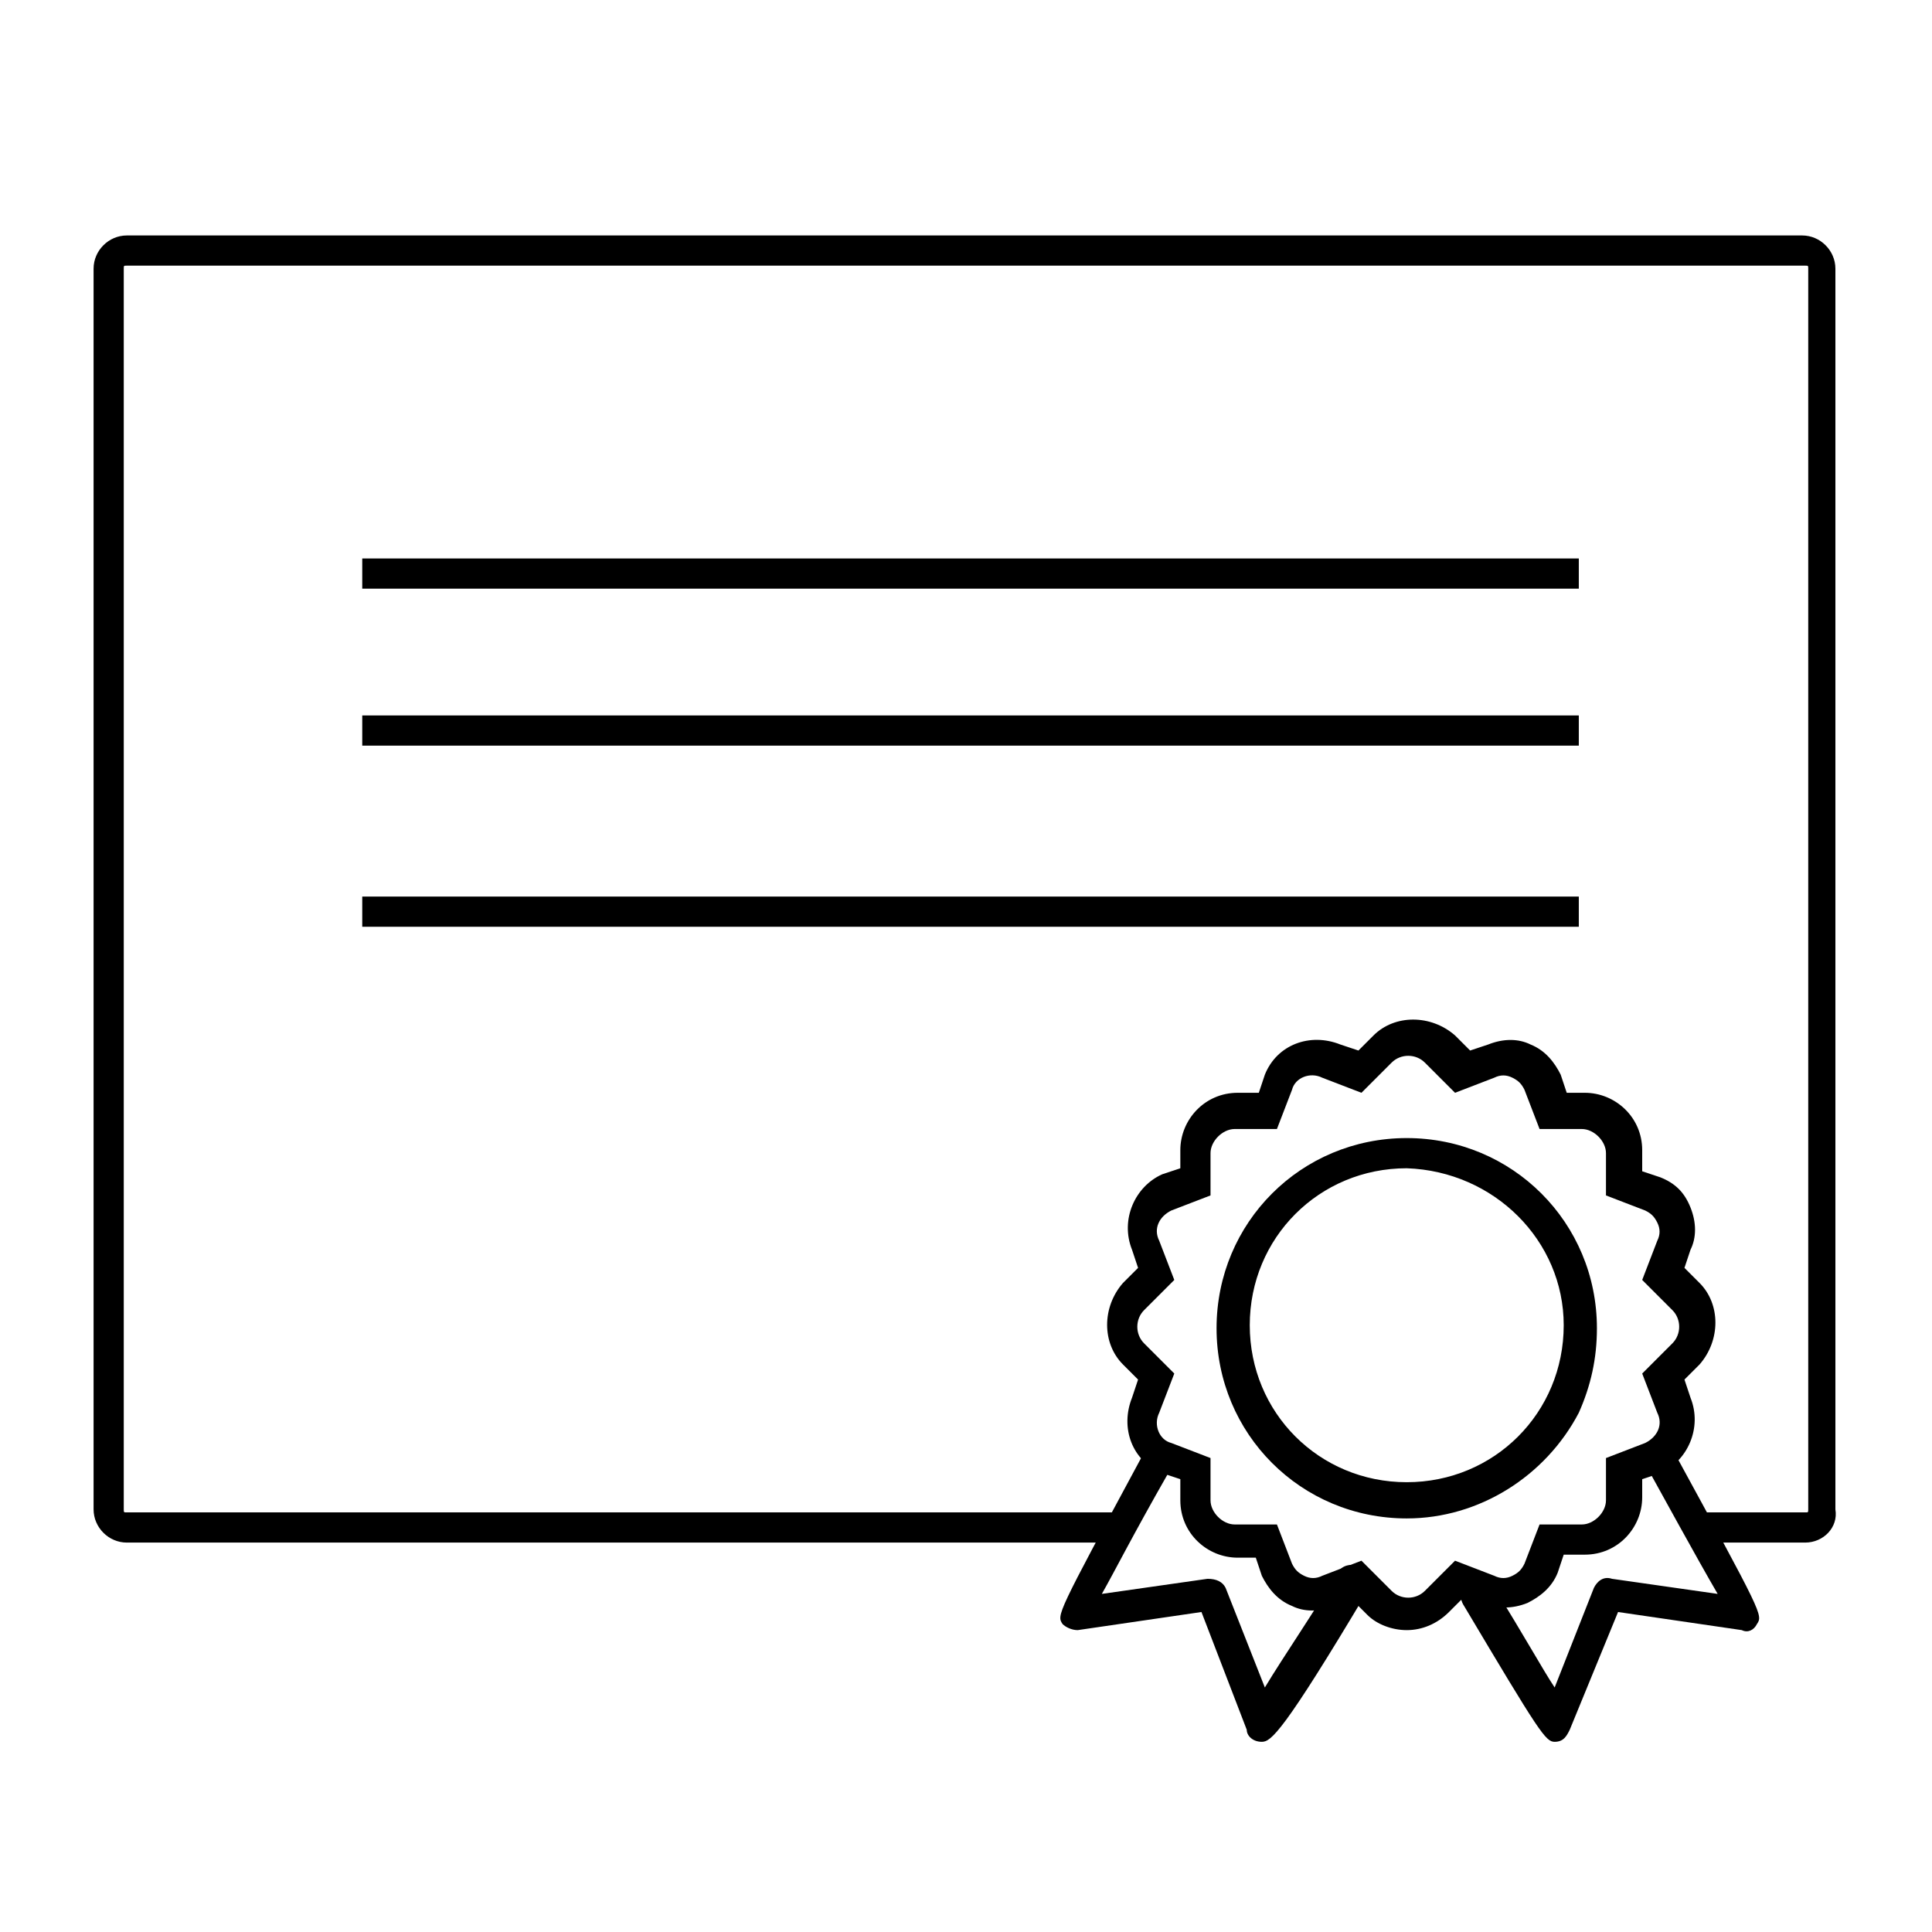
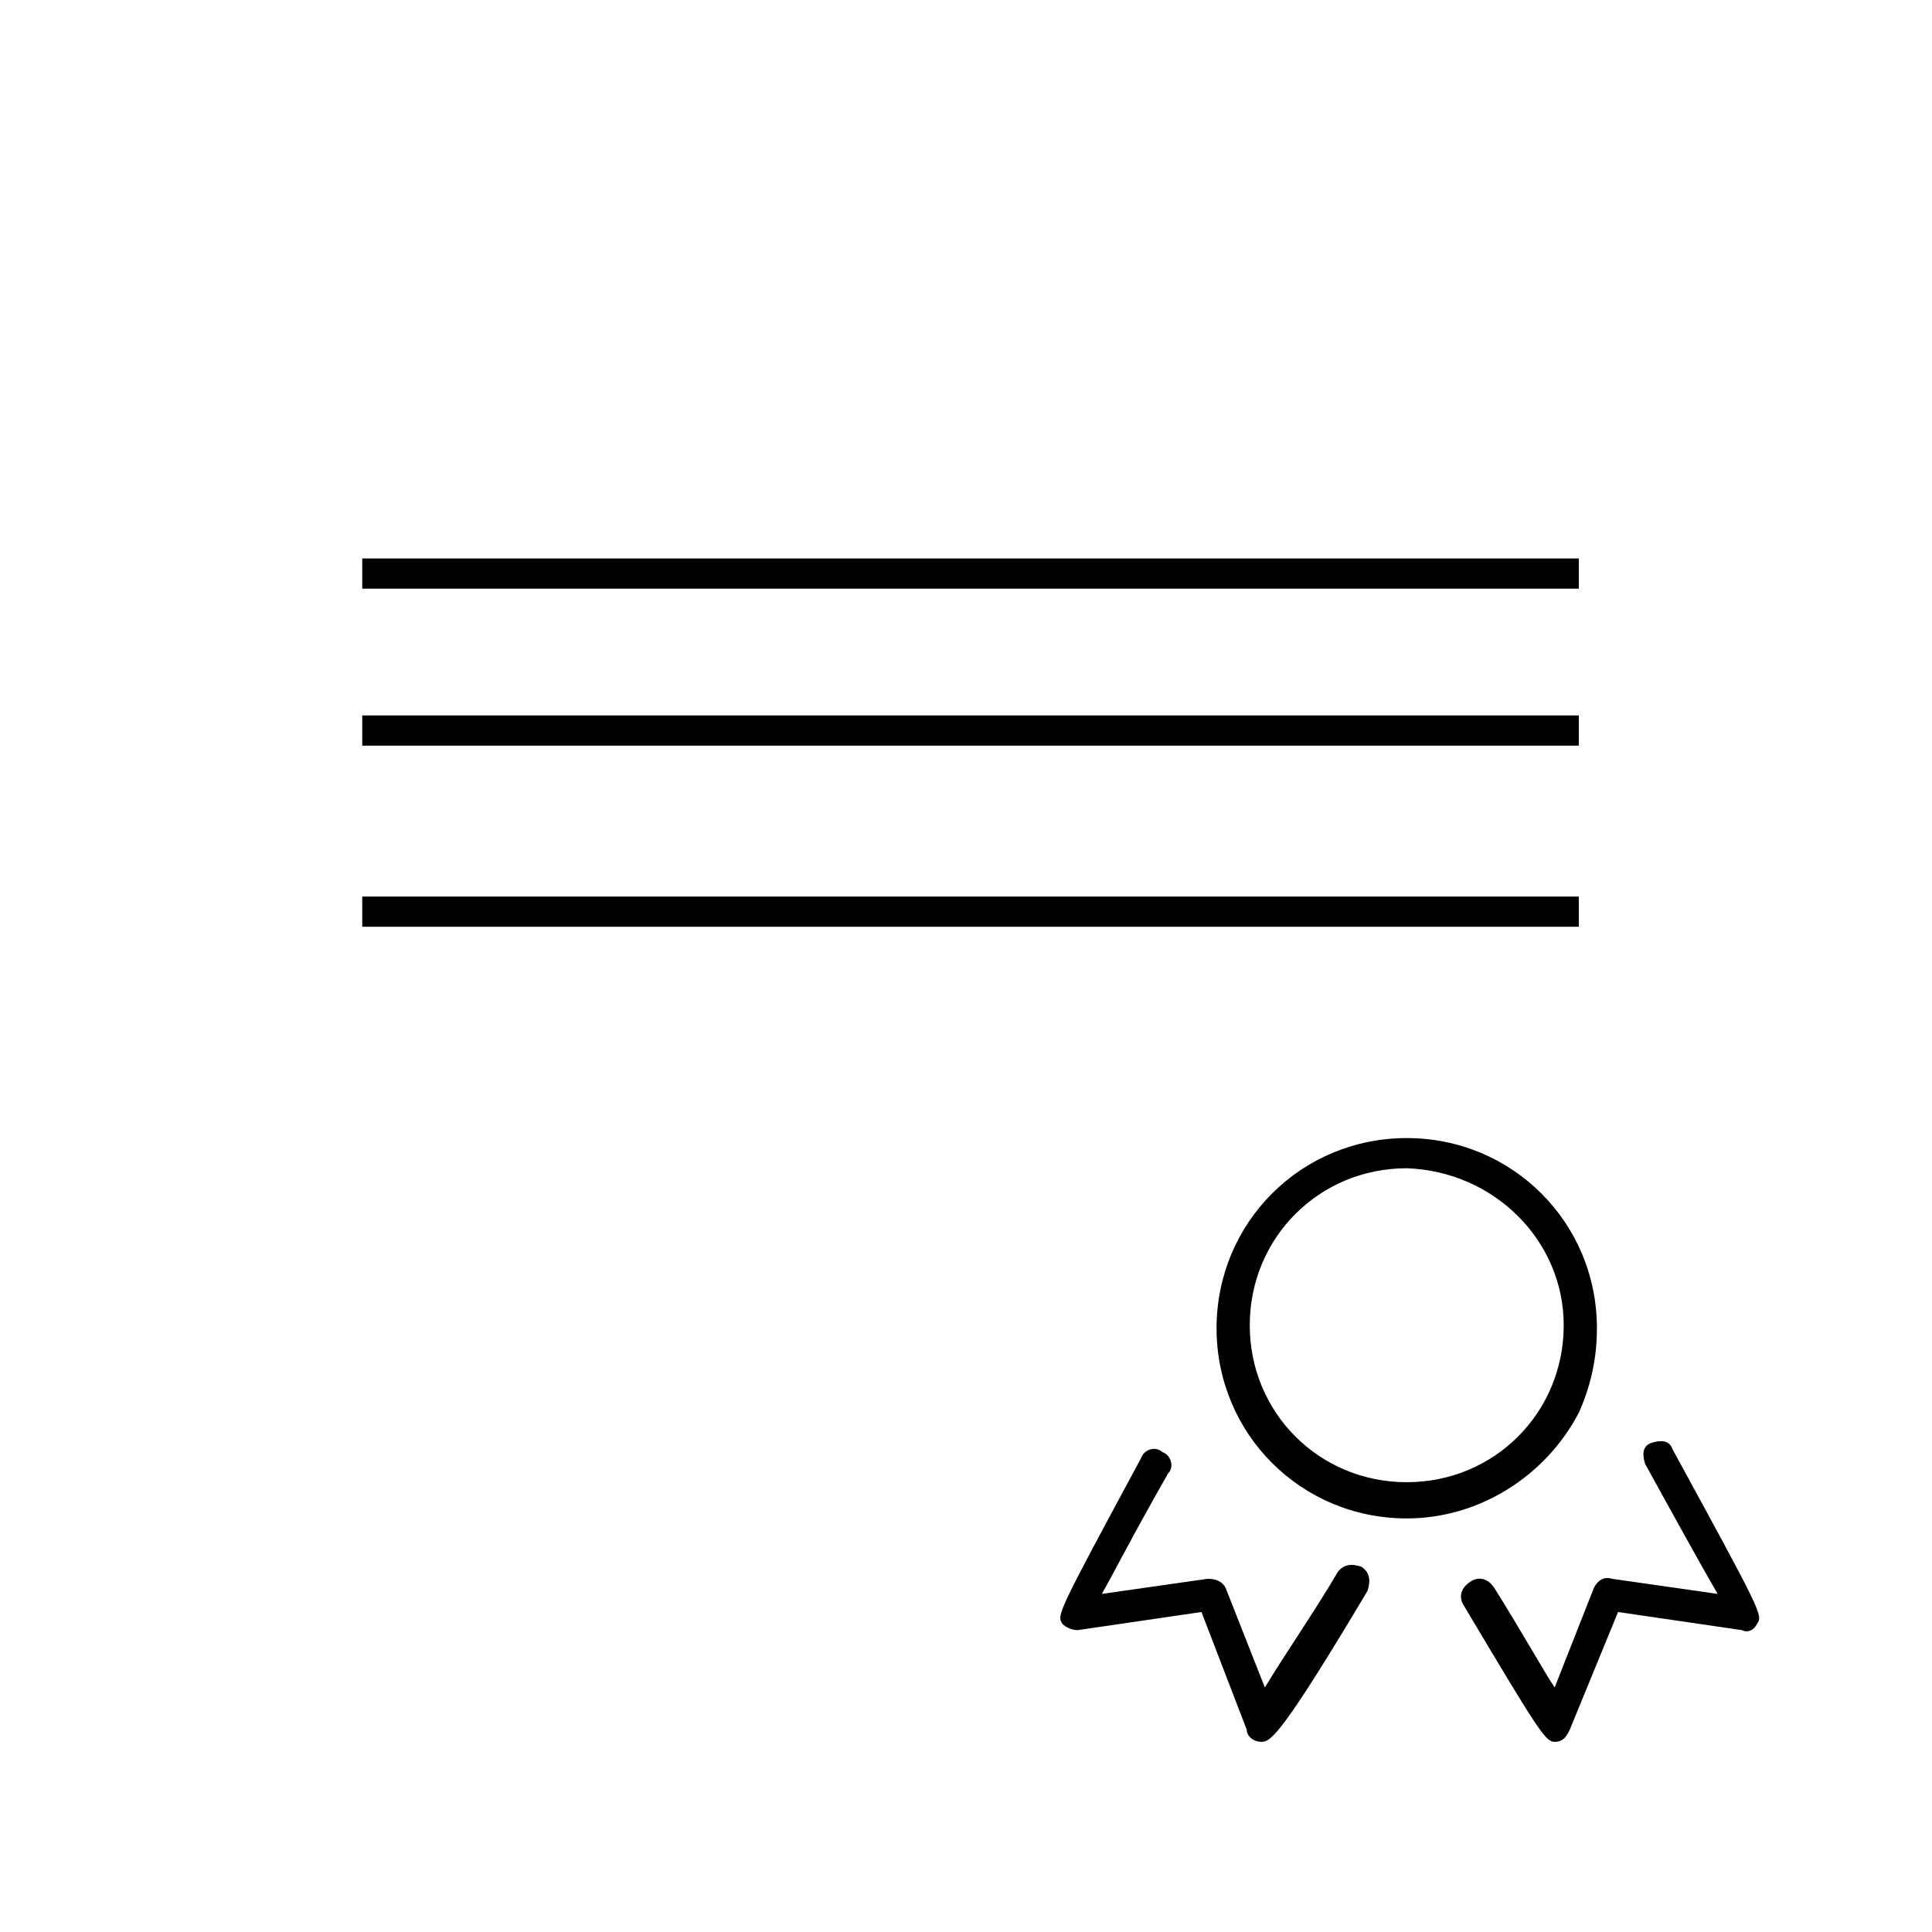
<svg xmlns="http://www.w3.org/2000/svg" version="1.1" id="Layer_1" x="0px" y="0px" viewBox="0 0 64 64" style="enable-background:new 0 0 64 64;" xml:space="preserve">
  <style type="text/css">
	.st0{display:none;}
	.st1{display:inline;fill:none;stroke:#1D1D1B;stroke-width:0.57;stroke-miterlimit:10;}
</style>
  <g id="Layer_3">
    <g>
-       <path d="M59.8,51.1h-3.5c-0.3,0-0.5-0.2-0.5-0.5s0.2-0.5,0.5-0.5h3.5c0.1,0,0.1,0,0.1-0.1V8.9c0-0.1,0-0.1-0.1-0.1H4.2    c-0.1,0-0.1,0-0.1,0.1V50c0,0.1,0,0.1,0.1,0.1h32.7c0.3,0,0.5,0.2,0.5,0.5s-0.2,0.5-0.5,0.5H4.2c-0.6,0-1.1-0.5-1.1-1.1V8.9    c0-0.6,0.5-1.1,1.1-1.1h55.5c0.6,0,1.1,0.5,1.1,1.1V50C60.9,50.6,60.4,51.1,59.8,51.1z" />
-     </g>
+       </g>
    <g>
      <rect x="12" y="18.5" width="40.3" height="1" />
    </g>
    <g>
      <rect x="12" y="23.7" width="40.3" height="1" />
    </g>
    <g>
      <rect x="12" y="29.7" width="40.3" height="1" />
    </g>
    <g id="XMLID_12_">
      <path d="M41.8,57.7C41.8,57.7,41.8,57.7,41.8,57.7c-0.3,0-0.5-0.2-0.5-0.4l-1.5-3.9l-4.1,0.6c-0.2,0-0.4-0.1-0.5-0.2    c-0.2-0.3-0.2-0.3,2.6-5.5c0.1-0.3,0.5-0.4,0.7-0.2c0.3,0.1,0.4,0.5,0.2,0.7c-1.2,2.1-1.8,3.3-2.2,4l3.5-0.5    c0.3,0,0.5,0.1,0.6,0.3l1.3,3.3c0.6-1,1.7-2.6,2.4-3.8c0.2-0.3,0.5-0.3,0.8-0.2c0.3,0.2,0.3,0.5,0.2,0.8    C42.5,57.4,42.1,57.7,41.8,57.7z" />
    </g>
    <g id="XMLID_11_">
      <path d="M51.5,57.7c-0.3,0-0.5-0.3-3-4.5c-0.2-0.3-0.1-0.6,0.2-0.8c0.3-0.2,0.6-0.1,0.8,0.2c1,1.6,1.6,2.7,2,3.3l1.3-3.3    c0.1-0.2,0.3-0.4,0.6-0.3l3.5,0.5c-0.7-1.2-1.9-3.4-2.4-4.3c-0.1-0.3-0.1-0.6,0.2-0.7c0.3-0.1,0.6-0.1,0.7,0.2    c3,5.5,3,5.5,2.8,5.8c-0.1,0.2-0.3,0.3-0.5,0.2l-4.1-0.6L52,57.3C51.9,57.5,51.8,57.7,51.5,57.7C51.5,57.7,51.5,57.7,51.5,57.7z" />
    </g>
    <g>
      <path d="M46.6,50.3c-3.5,0-6.3-2.8-6.3-6.3s2.8-6.3,6.3-6.3s6.3,2.8,6.3,6.3c0,0,0,0,0,0c0,0,0,0,0,0c0,1-0.2,1.9-0.6,2.8    C51.2,48.9,49,50.3,46.6,50.3C46.6,50.3,46.6,50.3,46.6,50.3C46.6,50.3,46.6,50.3,46.6,50.3C46.6,50.3,46.6,50.3,46.6,50.3z     M46.6,38.7c-2.9,0-5.2,2.3-5.2,5.2s2.3,5.2,5.2,5.2c0,0,0,0,0,0c0,0,0,0,0,0c0,0,0,0,0,0c2.9,0,5.2-2.3,5.2-5.2    C51.8,41.1,49.5,38.8,46.6,38.7L46.6,38.7z" />
    </g>
    <g>
-       <path d="M46.6,54c-0.5,0-1-0.2-1.3-0.5L44.8,53l-0.6,0.2c-0.5,0.2-1,0.2-1.4,0c-0.5-0.2-0.8-0.6-1-1l-0.2-0.6h-0.6    c-1,0-1.9-0.8-1.9-1.9v-0.7l-0.6-0.2c-1-0.4-1.4-1.5-1-2.5l0.2-0.6l-0.5-0.5c-0.7-0.7-0.7-1.9,0-2.7l0.5-0.5l-0.2-0.6    c-0.4-1,0.1-2.1,1-2.5l0.6-0.2v-0.6c0-1,0.8-1.9,1.9-1.9h0.7l0.2-0.6c0.4-1,1.5-1.4,2.5-1l0.6,0.2l0.5-0.5c0.7-0.7,1.9-0.7,2.7,0    l0.5,0.5l0.6-0.2c0.5-0.2,1-0.2,1.4,0c0.5,0.2,0.8,0.6,1,1l0.2,0.6h0.6c1,0,1.9,0.8,1.9,1.9v0.7l0.6,0.2c0.5,0.2,0.8,0.5,1,1    c0.2,0.5,0.2,1,0,1.4l-0.2,0.6l0.5,0.5c0.7,0.7,0.7,1.9,0,2.7l-0.5,0.5l0.2,0.6c0.4,1-0.1,2.1-1,2.5l-0.6,0.2v0.6    c0,1-0.8,1.9-1.9,1.9h-0.7l-0.2,0.6c-0.2,0.5-0.6,0.8-1,1c-0.5,0.2-1,0.2-1.4,0L48.4,53L48,53.4C47.6,53.8,47.1,54,46.6,54z     M45.1,51.7l1,1c0.3,0.3,0.8,0.3,1.1,0l1-1l1.3,0.5c0.2,0.1,0.4,0.1,0.6,0c0.2-0.1,0.3-0.2,0.4-0.4l0.5-1.3h1.4    c0.4,0,0.8-0.4,0.8-0.8v-1.4l1.3-0.5c0.4-0.2,0.6-0.6,0.4-1l-0.5-1.3l1-1c0.3-0.3,0.3-0.8,0-1.1l-1-1l0.5-1.3    c0.1-0.2,0.1-0.4,0-0.6c-0.1-0.2-0.2-0.3-0.4-0.4l-1.3-0.5v-1.4c0-0.4-0.4-0.8-0.8-0.8H51l-0.5-1.3c-0.1-0.2-0.2-0.3-0.4-0.4    c-0.2-0.1-0.4-0.1-0.6,0l-1.3,0.5l-1-1c-0.3-0.3-0.8-0.3-1.1,0l-1,1l-1.3-0.5c-0.4-0.2-0.9,0-1,0.4l-0.5,1.3h-1.4    c-0.4,0-0.8,0.4-0.8,0.8v1.4l-1.3,0.5c-0.4,0.2-0.6,0.6-0.4,1l0.5,1.3l-1,1c-0.3,0.3-0.3,0.8,0,1.1l1,1l-0.5,1.3    c-0.2,0.4,0,0.9,0.4,1l1.3,0.5v1.4c0,0.4,0.4,0.8,0.8,0.8h1.4l0.5,1.3c0.1,0.2,0.2,0.3,0.4,0.4c0.2,0.1,0.4,0.1,0.6,0L45.1,51.7z" />
-     </g>
+       </g>
  </g>
  <g id="GUIDE" class="st0">
-     <rect x="0" class="st1" width="64" height="64" />
    <ellipse class="st1" cx="31.9" cy="32" rx="31.9" ry="32" />
  </g>
</svg>